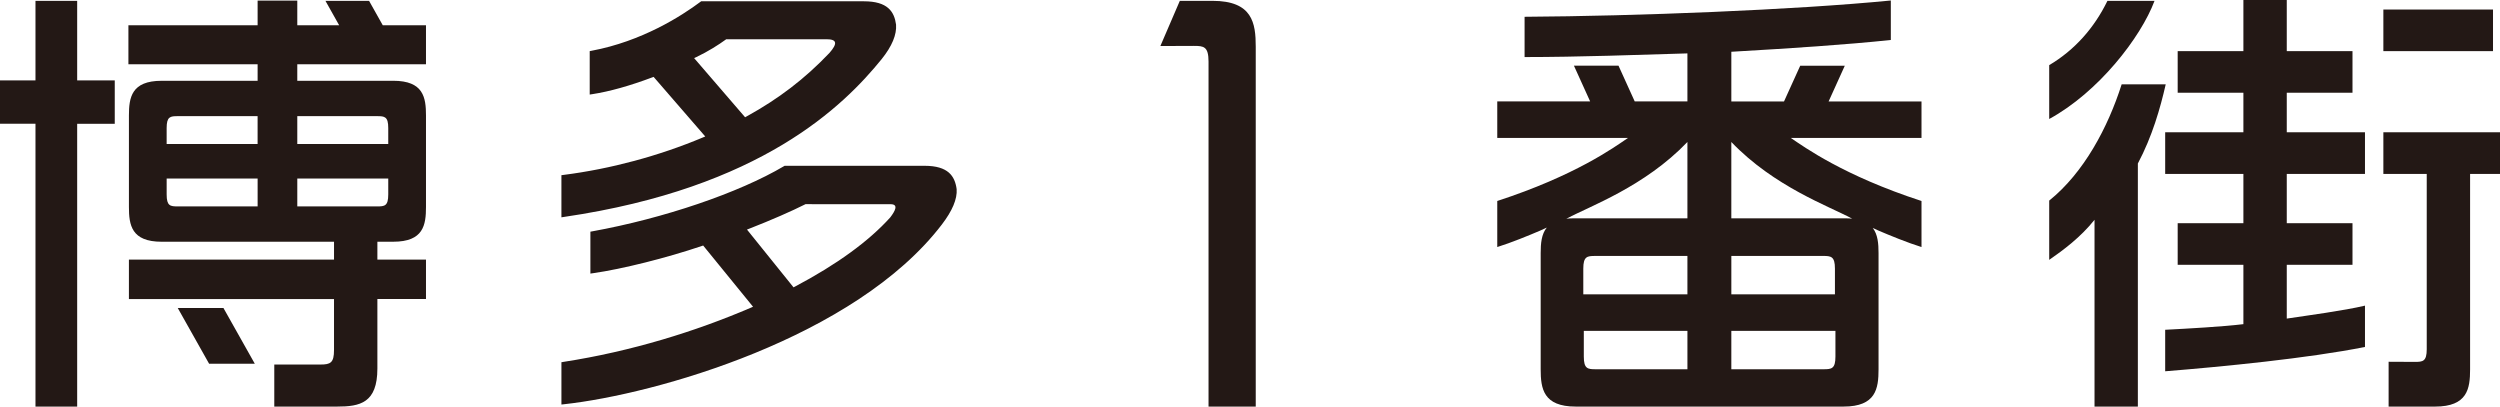
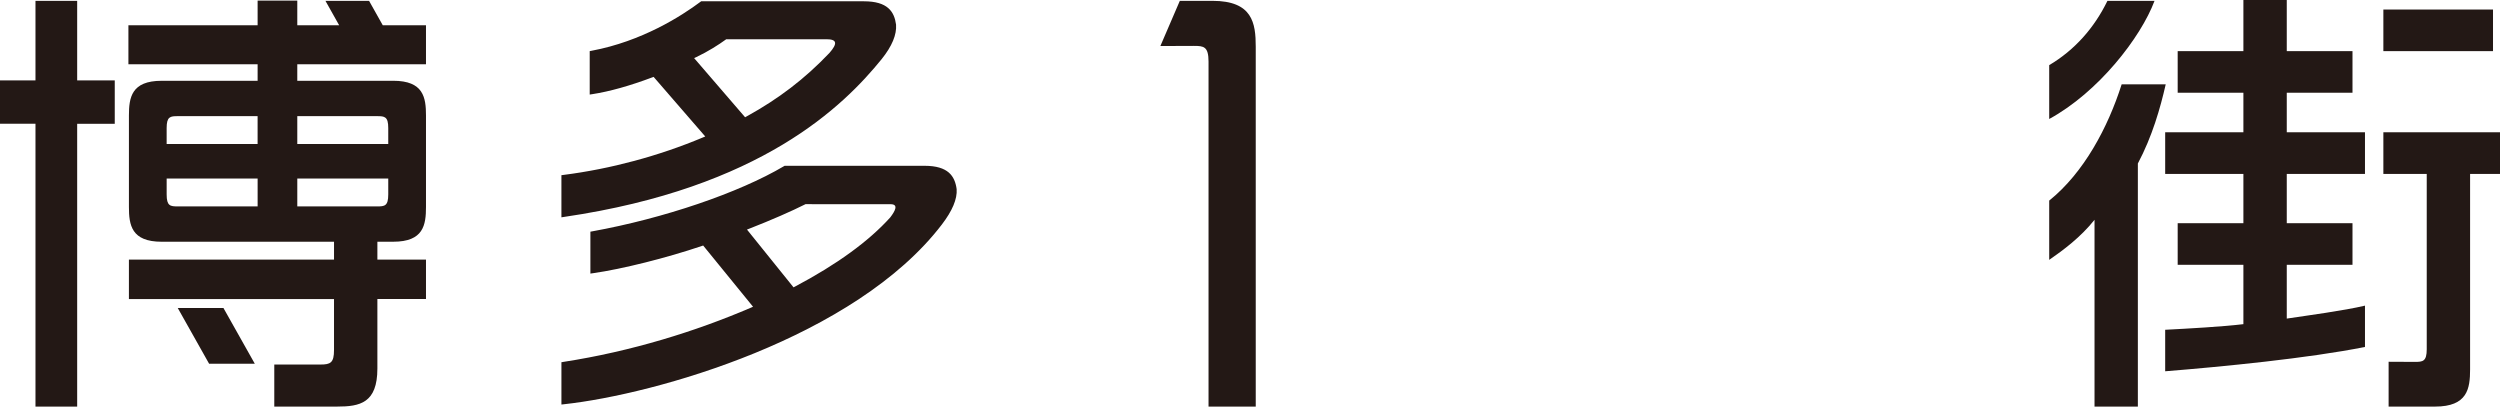
<svg xmlns="http://www.w3.org/2000/svg" id="_レイヤー_2" viewBox="0 0 282.845 46">
  <g id="_レイヤー_1-2">
    <path d="m243.759.098h-5.328c-1.499,3.072-3.705,5.561-6.588,7.272v6.092c5.558-3.024,10.362-9.217,11.916-13.364Zm-3.72,9.447c-1.55,4.871-4.267,9.991-8.196,13.149v6.706c1.602-1.108,3.56-2.563,5.127-4.532v21.131h4.903v-27.503c1.623-3.05,2.538-6.262,3.151-8.952h-4.985Zm42.015-8.467h-12.405v4.709h12.405V1.079Zm-12.405,13.887v4.71h4.907v19.834c0,1.385-.445,1.434-1.335,1.434l-2.978-.014v5.071h5.261c3.659,0,3.957-2.028,3.957-4.203v-22.121h3.384v-4.71h-13.195Zm-10.929-4.472h7.436v-4.706h-7.436V0h-4.907v5.788h-7.435v4.706h7.435v4.472h-8.849v4.71h8.849v5.578h-7.435v4.705h7.435v6.716c-2.327.284-6.324.505-8.849.636v4.695c6.348-.511,16.205-1.467,22.605-2.752v-4.674c-2.421.573-6.417,1.099-8.849,1.466v-6.087h7.436v-4.705h-7.436v-5.578h8.849v-4.71h-8.849v-4.472Z" style="fill:#231815;" />
    <path d="m104.599,18.759h-15.832c-.036.022-.072.043-.072.043-5.096,3.016-13.604,5.907-21.676,7.37,0,0-.112.019-.223.04v4.741c.162-.023.328-.048.328-.048,3.239-.459,8.283-1.721,12.263-3.07l.167-.056,5.643,6.926-.253.11c-6.214,2.67-13.522,4.944-21.199,6.129,0,0-.114.019-.227.039v4.785c.157-.018.316-.035.316-.035,10.321-1.125,32.946-7.523,42.735-20.344,1.164-1.525,1.744-2.862,1.664-3.99-.201-1.481-.956-2.641-3.633-2.641Zm-3.877,5.838c-2.445,2.708-6.055,5.331-10.758,7.816l-.186.097-5.266-6.537.266-.103c2.485-.969,4.799-1.985,6.3-2.743l.055-.028s8.681.004,9.621.004.522.765-.032,1.494Zm-.989-17.888c1.203-1.496,1.726-2.794,1.646-3.921-.201-1.481-.955-2.641-3.633-2.641h-18.417c-.039.03-.079.058-.079.058-2.158,1.613-6.626,4.472-12.308,5.536,0,0-.112.021-.223.043v4.915c.165-.027.331-.051.331-.051,1.907-.293,4.235-.947,6.733-1.888l.166-.061,5.842,6.742-.264.11c-4.982,2.094-10.435,3.56-15.768,4.239,0,0-.121.014-.241.032v4.766c.163-.025.328-.05.328-.05,22.289-3.27,31.644-12.6,35.887-17.829Zm-21.201-.133l.245-.115c1.314-.621,2.577-1.426,3.32-1.973l.066-.048h11.356c1.186,0,1.255.487.327,1.546-2.798,2.937-5.74,5.186-9.366,7.181l-.18.1-5.767-6.692Z" style="fill:#231815;" />
    <path d="m137.179.096h-3.697l-2.2,5.111,3.795-.014c1.101,0,1.654.061,1.654,1.773v39.034h5.341V5.295c0-2.688-.366-5.199-4.893-5.199Z" style="fill:#231815;" />
-     <path d="m217.393,11.476h-10.507l1.832-4.042h-5.044l-1.833,4.042h-5.961v-5.619c6.906-.401,12.879-.791,18.044-1.334V.056c-10.936,1.074-28.89,1.765-41.436,1.843v4.557c6.06,0,13.167-.258,18.423-.415v5.434h-5.962l-1.834-4.042h-5.043l1.833,4.042h-10.508v4.131h14.788c-1.564,1.069-5.958,4.256-14.788,7.133v5.21c1.536-.474,3.658-1.343,4.857-1.86.263-.114.505-.227.748-.342-.607.741-.693,1.794-.693,2.889v13.15c0,2.18.297,4.213,3.959,4.213h30.309c3.662,0,3.957-2.033,3.957-4.213v-13.15c0-1.074-.082-2.107-.657-2.845.247.111.47.212.657.299,1.203.517,3.324,1.386,4.86,1.86v-5.21c-8.831-2.877-13.278-6.116-14.787-7.133h14.787v-4.131Zm-26.482,30.3h-10.387c-.892,0-1.335-.051-1.335-1.436v-2.907h11.723v4.342Zm0-8.477h-11.78v-2.906c0-1.386.444-1.436,1.335-1.436h10.445v4.342Zm0-8.598h-12.898c-.296,0-.561.019-.811.046.036-.014.067-.029.105-.044,2.539-1.369,8.765-3.582,13.604-8.639v8.637Zm4.969,4.255h10.386c.891,0,1.335.051,1.335,1.436v2.906h-11.721v-4.342Zm11.778,11.384c0,1.385-.444,1.436-1.335,1.436h-10.443v-4.342h11.778v2.907Zm1.824-15.637c.025.011.049.023.071.035-.225-.021-.462-.037-.723-.037h-12.951v-8.637c4.836,5.057,11.064,7.269,13.602,8.639Z" style="fill:#231815;" />
    <path d="m8.731.098h-4.717v9H0v4.904h4.014v31.997h4.717V14.003h4.252v-4.904h-4.252V.098Zm39.464,7.173V2.86h-4.889l-1.55-2.762h-4.935l1.551,2.762h-4.737V.071h-4.489v2.789h-14.618v4.411h14.618v1.869h-10.857c-3.425,0-3.703,1.898-3.703,3.934v10.343c0,2.036.278,3.933,3.702,3.933h19.502v2.022H14.585v4.46h23.204v5.777c0,1.435-.395,1.633-1.533,1.633h-5.224v4.757h7.113c2.573,0,4.551-.398,4.551-4.304v-7.865h5.499v-4.46h-5.499v-2.022h1.795c3.425,0,3.704-1.897,3.704-3.933v-10.343c0-2.036-.279-3.934-3.703-3.934h-10.858v-1.869h14.56Zm-19.049,16.081h-9.041c-.834,0-1.25-.045-1.25-1.343v-1.809h10.292v3.151Zm0-7.059h-10.292v-1.811c0-1.296.416-1.341,1.25-1.341h9.041v3.152Zm14.78,5.717c0,1.297-.416,1.343-1.25,1.343h-9.041v-3.151h10.291v1.809Zm-1.25-8.869c.834,0,1.25.045,1.25,1.341v1.811h-10.291v-3.152h9.041Zm-22.567,21.704l3.547,6.304h5.17l-3.547-6.304h-5.17Z" style="fill:#231815;" />
  </g>
</svg>